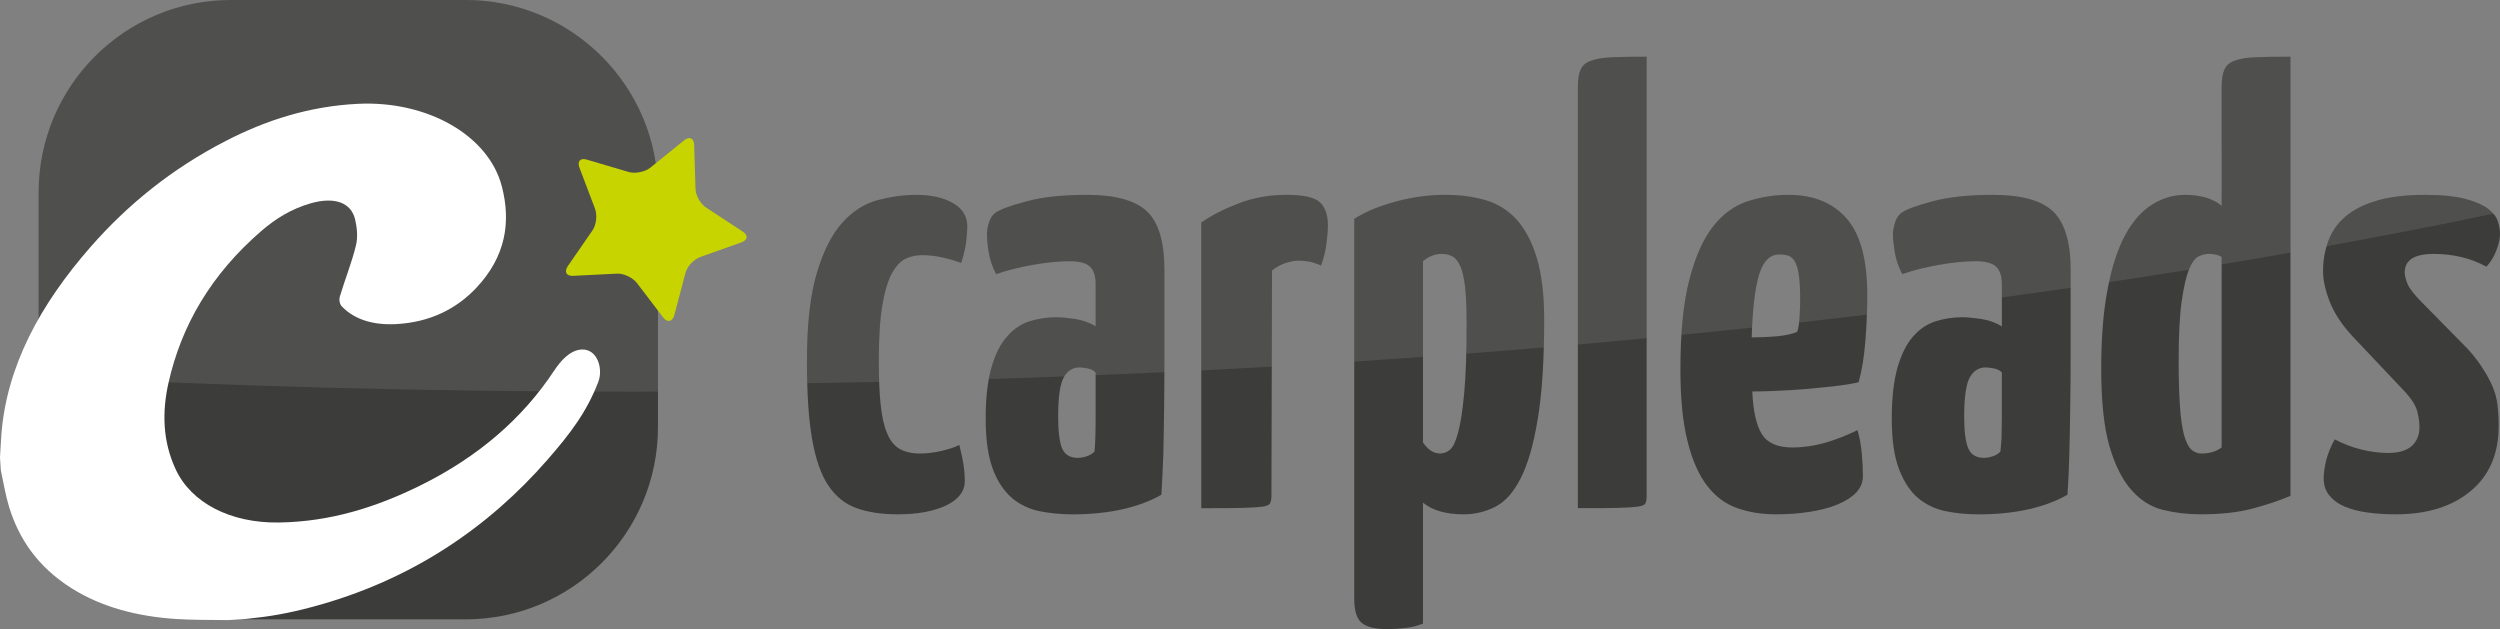
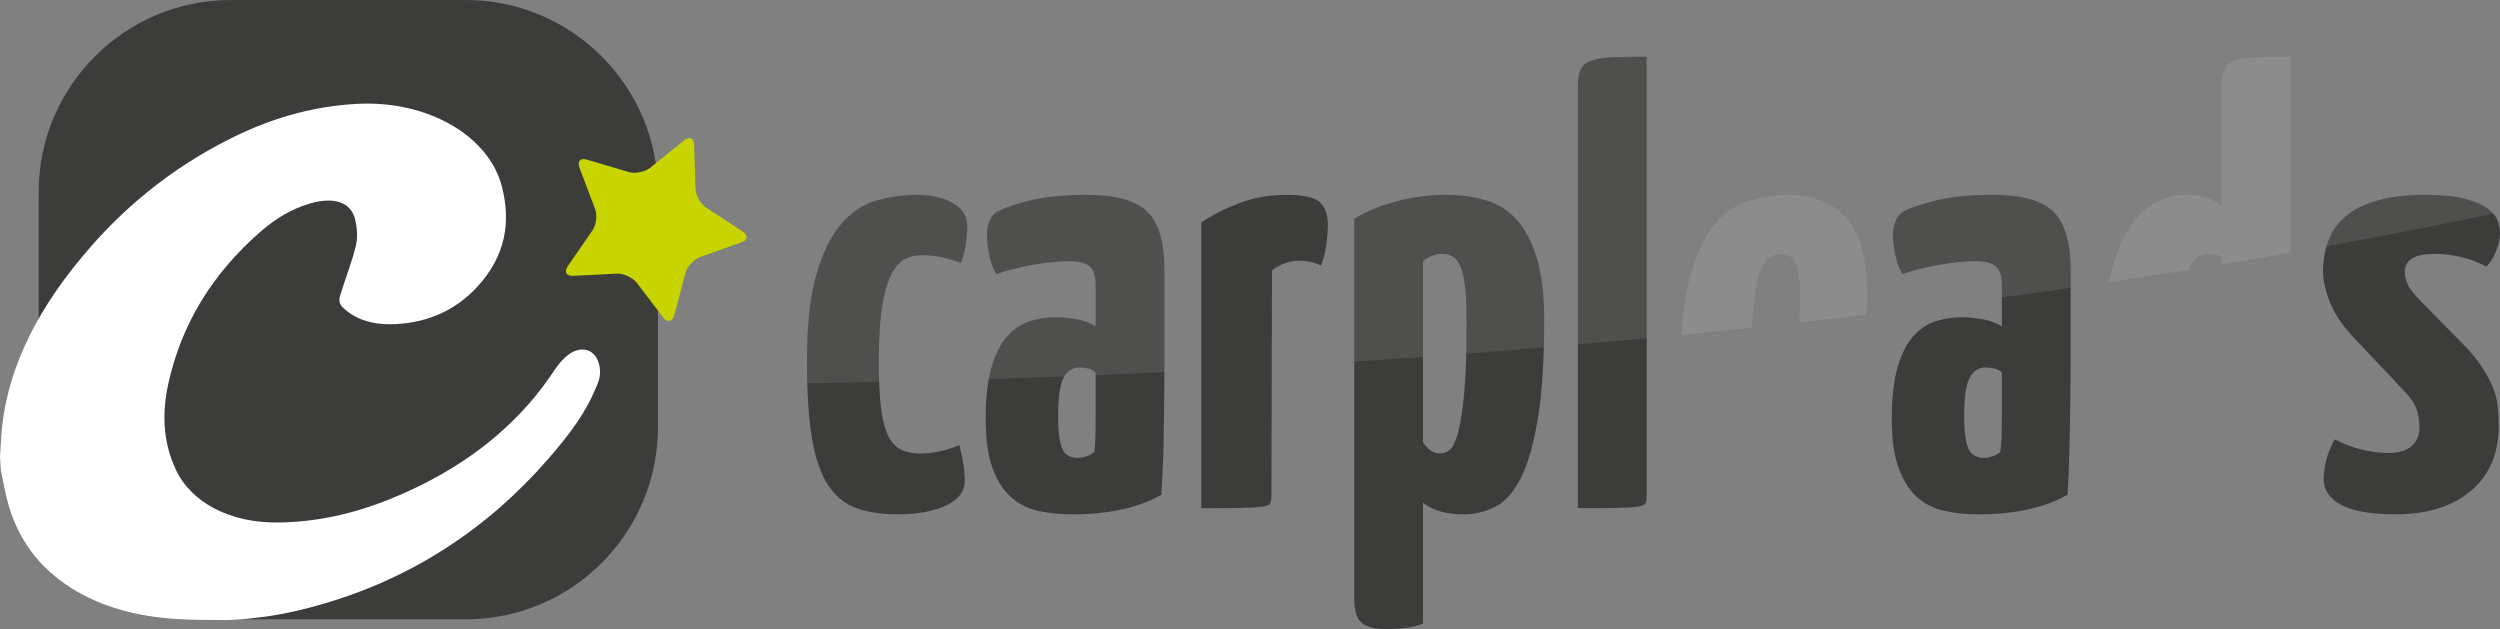
<svg xmlns="http://www.w3.org/2000/svg" id="uuid-db18eadf-be1d-47a8-a5b4-59bc60637b76" data-name="Ebene 1" width="275" height="69.201" viewBox="0 0 275 69.201">
  <rect x="0" y="0" width="275" height="69.201" fill="#808080" stroke="none" />
  <defs>
    <style>
      .uuid-44573ddd-2704-4f5d-b34c-1811ac2006f8 {
        opacity: .1;
      }

      .uuid-44573ddd-2704-4f5d-b34c-1811ac2006f8, .uuid-e2926ba7-2944-4bd2-a608-40247e6e1228 {
        fill: #fff;
      }

      .uuid-ed533727-96fb-4b90-aac8-44cb3d752777 {
        fill: #c8d400;
      }

      .uuid-05edfa29-3e4a-481a-84bc-ac81e6abfa9c {
        fill: #3c3c3b;
      }
    </style>
  </defs>
  <g id="uuid-600d0cdf-2ee1-42bd-a3c9-28d396b1db7e" data-name="Black">
    <path class="uuid-05edfa29-3e4a-481a-84bc-ac81e6abfa9c" d="M106.399,24.88c0,.498-.054,1.103-.13,1.788-.097,.711-.281,1.461-.542,2.266-.554-.225-1.209-.423-2.003-.602-.783-.182-1.544-.266-2.255-.266-.641,0-1.236,.117-1.794,.36-.563,.252-1.069,.774-1.526,1.568-.441,.781-.81,1.935-1.067,3.481-.279,1.523-.412,3.578-.412,6.146,0,1.93,.059,3.557,.198,4.851,.133,1.322,.371,2.377,.713,3.185,.329,.814,.799,1.389,1.382,1.724,.581,.328,1.337,.506,2.233,.506,.72,0,1.49-.083,2.298-.271,.799-.182,1.494-.393,2.034-.67,.203,.858,.376,1.579,.459,2.191,.097,.603,.139,1.198,.139,1.79,0,1.12-.686,2.009-2.05,2.675-1.391,.646-3.147,.974-5.316,.974-1.76,0-3.272-.223-4.526-.676-1.269-.444-2.293-1.279-3.119-2.497-.813-1.218-1.4-2.92-1.783-5.103-.383-2.188-.569-5.037-.569-8.55,0-4.049,.358-7.28,1.083-9.692,.713-2.411,1.643-4.266,2.795-5.545,1.148-1.292,2.449-2.106,3.896-2.499,1.445-.381,2.858-.578,4.247-.578,1.672,0,3.025,.304,4.067,.92,1.033,.602,1.548,1.447,1.548,2.526Z" />
    <path class="uuid-05edfa29-3e4a-481a-84bc-ac81e6abfa9c" d="M108.564,25.757c0-.402,.074-.843,.23-1.312,.157-.473,.394-.825,.711-1.046,.497-.359,1.625-.782,3.392-1.247,1.737-.478,3.984-.719,6.68-.719,3.119,0,5.303,.61,6.594,1.817,1.281,1.228,1.913,3.366,1.913,6.437v9.12c0,2.021-.005,3.993-.029,5.872-.018,1.895-.056,3.676-.09,5.349-.068,1.66-.128,3.122-.214,4.39-1.163,.676-2.586,1.21-4.226,1.589-1.641,.369-3.464,.57-5.498,.57-1.267,0-2.471-.107-3.621-.337-1.152-.225-2.163-.7-3.036-1.418-.878-.73-1.602-1.778-2.136-3.175-.542-1.399-.808-3.261-.808-5.609,0-2.298,.214-4.184,.644-5.655,.423-1.457,.995-2.604,1.731-3.394,.704-.818,1.544-1.376,2.496-1.663,.952-.296,1.913-.432,2.894-.432,.5,0,1.191,.062,2.064,.189,.884,.147,1.634,.413,2.266,.814v-4.655c0-.9-.218-1.545-.643-1.938-.437-.379-1.155-.572-2.206-.572-1.242,0-2.633,.139-4.146,.414-1.497,.272-2.822,.603-3.948,1.004-.412-.763-.684-1.545-.812-2.355-.14-.815-.201-1.484-.201-2.037Zm11.955,15.21c-.23-.222-.502-.368-.842-.435-.344-.06-.644-.116-.916-.116-.768,0-1.353,.369-1.751,1.093-.407,.728-.612,2.167-.612,4.325,0,1.619,.144,2.785,.43,3.482,.295,.688,.869,1.048,1.722,1.048,.317,0,.657-.061,.997-.177,.329-.107,.614-.277,.848-.511,.038-.346,.074-.884,.092-1.574,.027-.71,.031-1.449,.031-2.267v-4.866Z" />
    <path class="uuid-05edfa29-3e4a-481a-84bc-ac81e6abfa9c" d="M132.141,24.478c1.17-.817,2.561-1.522,4.162-2.124,1.591-.617,3.347-.92,5.221-.92,1.863,0,3.081,.276,3.662,.811,.585,.54,.884,1.399,.884,2.574,0,.446-.043,1.079-.153,1.885-.083,.814-.284,1.647-.603,2.508-.481-.225-.941-.371-1.339-.449-.412-.059-.794-.093-1.15-.093-.416,0-.869,.087-1.425,.266-.538,.189-1.04,.452-1.479,.815l-.063,24.795c0,.357-.054,.635-.153,.815-.086,.18-.371,.307-.839,.37-.484,.062-1.229,.118-2.273,.139-1.024,.03-2.505,.03-4.452,.03V24.478Z" />
    <path class="uuid-05edfa29-3e4a-481a-84bc-ac81e6abfa9c" d="M148.967,24.066c1.308-.816,2.861-1.449,4.639-1.914,1.771-.478,3.563-.719,5.361-.719,1.632,0,3.101,.197,4.427,.578,1.33,.394,2.473,1.093,3.419,2.13,.941,1.037,1.69,2.442,2.23,4.219,.533,1.779,.817,4.046,.817,6.797,0,4.551-.243,8.22-.72,11.006-.464,2.804-1.101,4.963-1.884,6.489-.797,1.544-1.722,2.571-2.818,3.113-1.073,.54-2.226,.811-3.45,.811-1.922,0-3.421-.432-4.461-1.281v13.304c-.574,.234-1.209,.393-1.92,.476-.696,.084-1.359,.127-1.985,.127-1.305,0-2.248-.21-2.809-.666-.558-.442-.846-1.326-.846-2.638V24.066Zm7.56,24.606c.556,.815,1.184,1.214,1.899,1.214,.371,0,.709-.125,1.049-.399,.344-.264,.644-.9,.914-1.894,.275-.985,.497-2.434,.671-4.331,.18-1.88,.268-4.431,.268-7.641,0-1.617-.052-2.928-.155-3.946-.115-1.017-.286-1.789-.509-2.335-.234-.533-.509-.913-.844-1.105-.344-.212-.754-.305-1.254-.305-.734,0-1.397,.274-2.039,.802v19.941Z" />
-     <path class="uuid-05edfa29-3e4a-481a-84bc-ac81e6abfa9c" d="M181.133,54.544c0,.357-.043,.635-.133,.815-.086,.18-.369,.307-.844,.37-.479,.062-1.22,.118-2.23,.139-1.017,.03-2.469,.03-4.362,.03V9.545c0-.805,.101-1.446,.304-1.895,.2-.452,.581-.784,1.146-.97,.56-.215,1.341-.341,2.338-.383,.997-.043,2.251-.063,3.781-.063V54.544Z" />
-     <path class="uuid-05edfa29-3e4a-481a-84bc-ac81e6abfa9c" d="M196.75,21.433c2.701,0,4.819,.853,6.349,2.57,1.524,1.713,2.3,4.54,2.3,8.448,0,1.625-.068,3.297-.205,5.037-.137,1.729-.378,3.258-.745,4.56-.81,.189-1.722,.326-2.737,.443-1.008,.103-2.053,.202-3.108,.308-1.062,.081-2.102,.149-3.106,.189-1.022,.053-1.931,.075-2.746,.075,.099,2.156,.443,3.725,1.056,4.697,.596,.964,1.722,1.462,3.333,1.462,1.224,0,2.428-.178,3.633-.519,1.179-.341,2.365-.807,3.545-1.388,.214,.678,.371,1.502,.47,2.477,.09,.961,.13,1.832,.13,2.593,0,.678-.254,1.267-.741,1.801-.497,.516-1.2,.951-2.064,1.312-.878,.37-1.909,.625-3.072,.806-1.175,.189-2.41,.271-3.72,.271-1.526,0-2.937-.223-4.213-.676-1.289-.444-2.406-1.27-3.324-2.464-.92-1.197-1.643-2.818-2.158-4.901-.522-2.073-.783-4.709-.783-7.903,0-4.099,.331-7.398,.995-9.909,.646-2.487,1.517-4.434,2.59-5.807,1.078-1.369,2.338-2.298,3.781-2.763,1.438-.478,2.96-.719,4.54-.719Zm-1.022,6.558c-1.035,0-1.782,.74-2.23,2.222-.448,1.501-.727,3.79-.813,6.902,.952,0,1.895-.042,2.845-.126,.941-.11,1.668-.257,2.165-.49,.133-.389,.218-.94,.259-1.651,.043-.699,.065-1.314,.065-1.852,0-1.087-.043-1.957-.128-2.602-.081-.656-.221-1.166-.401-1.525-.18-.359-.423-.592-.709-.72-.299-.102-.646-.159-1.054-.159Z" />
+     <path class="uuid-05edfa29-3e4a-481a-84bc-ac81e6abfa9c" d="M181.133,54.544c0,.357-.043,.635-.133,.815-.086,.18-.369,.307-.844,.37-.479,.062-1.22,.118-2.23,.139-1.017,.03-2.469,.03-4.362,.03V9.545c0-.805,.101-1.446,.304-1.895,.2-.452,.581-.784,1.146-.97,.56-.215,1.341-.341,2.338-.383,.997-.043,2.251-.063,3.781-.063Z" />
    <path class="uuid-05edfa29-3e4a-481a-84bc-ac81e6abfa9c" d="M208.221,25.757c0-.402,.097-.843,.243-1.312,.153-.473,.399-.825,.716-1.046,.488-.359,1.609-.782,3.369-1.247,1.758-.478,3.995-.719,6.696-.719,3.11,0,5.305,.61,6.588,1.817,1.278,1.228,1.938,3.366,1.938,6.437v9.12c0,2.021-.011,3.993-.045,5.872-.016,1.895-.063,3.676-.103,5.349-.045,1.66-.106,3.122-.203,4.39-1.177,.676-2.57,1.21-4.222,1.589-1.639,.369-3.473,.57-5.505,.57-1.265,0-2.473-.107-3.61-.337-1.152-.225-2.167-.7-3.05-1.418-.873-.73-1.582-1.778-2.125-3.175-.54-1.399-.815-3.261-.815-5.609,0-2.298,.225-4.184,.644-5.655,.436-1.457,1.01-2.604,1.72-3.394,.729-.818,1.564-1.376,2.509-1.663,.941-.296,1.911-.432,2.906-.432,.488,0,1.173,.062,2.057,.189,.889,.147,1.629,.413,2.275,.814v-4.655c0-.9-.225-1.545-.657-1.938-.425-.379-1.166-.572-2.19-.572-1.269,0-2.649,.139-4.15,.414-1.521,.272-2.831,.603-3.957,1.004-.403-.763-.68-1.545-.815-2.355-.126-.815-.214-1.484-.214-2.037Zm11.982,15.21c-.23-.222-.511-.368-.851-.435-.335-.06-.655-.116-.907-.116-.777,0-1.364,.369-1.762,1.093-.412,.728-.623,2.167-.623,4.325,0,1.619,.151,2.785,.448,3.482,.295,.688,.867,1.048,1.726,1.048,.317,0,.632-.061,.974-.177,.338-.107,.623-.277,.837-.511,.047-.346,.086-.884,.126-1.574,.007-.71,.032-1.449,.032-2.267v-4.866Z" />
-     <path class="uuid-05edfa29-3e4a-481a-84bc-ac81e6abfa9c" d="M244.38,9.545c0-.805,.099-1.446,.311-1.895,.196-.452,.572-.784,1.123-.97,.529-.215,1.301-.341,2.293-.383,.983-.043,2.266-.063,3.844-.063V54.544c-1.161,.498-2.55,.963-4.157,1.395-1.607,.427-3.504,.636-5.712,.636-1.436,0-2.809-.155-4.112-.478-1.314-.313-2.478-1.024-3.477-2.156-1.02-1.134-1.834-2.73-2.451-4.837-.603-2.096-.909-4.944-.909-8.541,0-3.469,.243-6.423,.723-8.848,.466-2.443,1.119-4.41,1.949-5.925,.833-1.501,1.814-2.601,2.939-3.298,1.137-.71,2.348-1.059,3.648-1.059,.902,0,1.69,.126,2.377,.334,.664,.233,1.211,.519,1.611,.881V9.545Zm0,18.724c-.356-.235-.828-.34-1.413-.34-.36,0-.738,.093-1.114,.274-.376,.171-.725,.643-1.056,1.41-.311,.773-.579,1.927-.806,3.479-.221,1.559-.34,3.725-.34,6.528,0,2.024,.052,3.684,.14,4.997,.086,1.303,.23,2.35,.43,3.143,.209,.783,.468,1.332,.781,1.654,.322,.3,.695,.471,1.15,.471,.902,0,1.654-.231,2.228-.664V28.269Z" />
    <path class="uuid-05edfa29-3e4a-481a-84bc-ac81e6abfa9c" d="M266.68,21.433c1.897,0,3.396,.155,4.503,.44,1.114,.297,1.927,.656,2.494,1.083,.56,.434,.932,.898,1.083,1.387,.16,.495,.241,.942,.241,1.356,0,.577-.148,1.213-.414,1.881-.266,.69-.637,1.267-1.078,1.76-.898-.493-1.839-.862-2.807-1.07-.961-.235-1.978-.34-3.007-.34-2.109,0-3.176,.675-3.176,2.03,0,.352,.099,.773,.315,1.282,.198,.497,.752,1.185,1.65,2.094l4.99,5.071c.68,.753,1.231,1.481,1.65,2.157,.441,.67,.785,1.333,1.06,1.959,.266,.635,.457,1.291,.538,1.999,.084,.69,.131,1.474,.131,2.327,0,3.061-1.013,5.441-3.068,7.156-2.043,1.714-4.801,2.571-8.273,2.571-1.083,0-2.107-.064-3.081-.2-.979-.136-1.794-.348-2.503-.646-.693-.296-1.254-.688-1.686-1.215-.428-.52-.639-1.155-.639-1.928,0-.541,.101-1.185,.268-1.916,.185-.748,.504-1.533,.945-2.337,.956,.497,1.931,.87,2.946,1.119,1.015,.247,1.987,.374,2.942,.374,1.173,0,2.032-.266,2.604-.78,.56-.521,.833-1.209,.833-2.066,0-.497-.079-1.058-.23-1.69-.162-.63-.574-1.327-1.263-2.088l-5.87-6.211c-1.179-1.272-2.008-2.532-2.498-3.79-.5-1.269-.745-2.393-.745-3.386,0-1.166,.196-2.274,.579-3.302,.376-1.04,.988-1.94,1.85-2.666,.86-.753,1.996-1.337,3.419-1.758,1.413-.434,3.187-.655,5.298-.655Z" />
    <path class="uuid-44573ddd-2704-4f5d-b34c-1811ac2006f8" d="M273.677,22.955c-.567-.427-1.38-.785-2.494-1.083-1.107-.285-2.606-.44-4.503-.44-2.111,0-3.885,.221-5.298,.655-1.422,.421-2.559,1.005-3.419,1.758-.862,.726-1.474,1.626-1.85,2.666-.07,.187-.13,.378-.189,.57,6.273-1.138,12.39-2.33,18.343-3.576-.164-.188-.36-.371-.59-.55Z" />
    <path class="uuid-44573ddd-2704-4f5d-b34c-1811ac2006f8" d="M245.814,6.68c-.551,.185-.927,.518-1.123,.97-.212,.449-.311,1.09-.311,1.895v13.103c-.401-.362-.947-.648-1.611-.881-.687-.208-1.474-.334-2.377-.334-1.301,0-2.512,.349-3.648,1.059-1.125,.698-2.106,1.797-2.939,3.298-.751,1.371-1.357,3.114-1.812,5.244,2.957-.442,5.883-.897,8.782-1.364,.007-.019,.016-.039,.023-.057,.331-.766,.68-1.239,1.056-1.41,.376-.18,.754-.274,1.114-.274,.585,0,1.058,.105,1.413,.34v.814c2.546-.422,5.071-.852,7.571-1.292V6.234c-1.577,0-2.861,.02-3.844,.063-.993,.042-1.764,.168-2.293,.383Z" />
    <path class="uuid-44573ddd-2704-4f5d-b34c-1811ac2006f8" d="M219.245,21.433c-2.701,0-4.938,.241-6.696,.719-1.76,.465-2.881,.888-3.369,1.247-.317,.222-.563,.574-.716,1.046-.146,.469-.243,.91-.243,1.312,0,.553,.088,1.222,.214,2.037,.135,.81,.412,1.592,.815,2.355,1.125-.401,2.435-.732,3.957-1.004,1.501-.276,2.881-.414,4.15-.414,1.024,0,1.764,.192,2.19,.572,.432,.393,.657,1.038,.657,1.938v1.478c2.541-.345,5.064-.7,7.567-1.062v-1.969c0-3.071-.66-5.209-1.938-6.437-1.283-1.207-3.477-1.817-6.588-1.817Z" />
    <path class="uuid-44573ddd-2704-4f5d-b34c-1811ac2006f8" d="M196.75,21.433c-1.58,0-3.101,.241-4.54,.719-1.443,.465-2.703,1.393-3.781,2.763-1.073,1.373-1.944,3.32-2.59,5.807-.446,1.683-.741,3.721-.887,6.115,2.606-.257,5.197-.522,7.771-.797,.117-2.569,.381-4.503,.774-5.826,.448-1.482,1.195-2.222,2.23-2.222,.407,0,.754,.056,1.054,.159,.286,.128,.529,.361,.709,.72,.18,.359,.32,.869,.401,1.525,.086,.645,.128,1.515,.128,2.602,0,.538-.023,1.153-.065,1.852-.014,.226-.032,.433-.052,.626,2.501-.279,4.985-.566,7.456-.862,.025-.729,.041-1.452,.041-2.162,0-3.908-.776-6.735-2.3-8.448-1.53-1.717-3.648-2.57-6.349-2.57Z" />
    <path class="uuid-44573ddd-2704-4f5d-b34c-1811ac2006f8" d="M175.014,6.68c-.565,.185-.945,.518-1.146,.97-.203,.449-.304,1.09-.304,1.895v28.351c2.536-.222,5.059-.452,7.569-.691V6.234c-1.53,0-2.784,.02-3.781,.063-.997,.042-1.778,.168-2.338,.383Z" />
    <path class="uuid-44573ddd-2704-4f5d-b34c-1811ac2006f8" d="M166.812,24.141c-.945-1.038-2.089-1.736-3.419-2.13-1.326-.381-2.795-.578-4.427-.578-1.798,0-3.59,.241-5.361,.719-1.778,.465-3.331,1.098-4.639,1.914v15.706c2.532-.164,5.053-.338,7.56-.518v-10.523c.641-.529,1.305-.802,2.039-.802,.5,0,.909,.093,1.254,.305,.335,.192,.61,.572,.844,1.105,.223,.546,.394,1.318,.509,2.335,.103,1.018,.155,2.329,.155,3.946,0,1.184-.014,2.276-.036,3.281,2.858-.218,5.701-.447,8.528-.684,.027-.972,.04-1.991,.04-3.061,0-2.751-.283-5.018-.817-6.797-.54-1.777-1.289-3.182-2.23-4.219Z" />
-     <path class="uuid-44573ddd-2704-4f5d-b34c-1811ac2006f8" d="M145.186,22.244c-.581-.536-1.798-.811-3.662-.811-1.875,0-3.63,.304-5.221,.92-1.6,.602-2.991,1.307-4.162,2.124v16.266c2.595-.132,5.179-.27,7.753-.417l.027-10.578c.439-.362,.941-.625,1.479-.815,.556-.179,1.008-.266,1.425-.266,.356,0,.738,.035,1.15,.093,.398,.078,.858,.224,1.339,.449,.32-.861,.52-1.695,.603-2.508,.11-.806,.153-1.439,.153-1.885,0-1.175-.299-2.033-.884-2.574Z" />
    <path class="uuid-44573ddd-2704-4f5d-b34c-1811ac2006f8" d="M119.576,21.433c-2.696,0-4.942,.241-6.68,.719-1.767,.465-2.894,.888-3.392,1.247-.317,.222-.554,.574-.711,1.046-.155,.469-.23,.91-.23,1.312,0,.553,.061,1.222,.201,2.037,.128,.81,.401,1.592,.812,2.355,1.125-.401,2.451-.732,3.948-1.004,1.512-.276,2.903-.414,4.146-.414,1.051,0,1.769,.192,2.206,.572,.425,.393,.643,1.038,.643,1.938v4.655c-.632-.401-1.382-.666-2.266-.814-.874-.127-1.564-.189-2.064-.189-.981,0-1.942,.136-2.894,.432-.952,.287-1.792,.845-2.496,1.663-.736,.79-1.308,1.937-1.731,3.394-.119,.405-.221,.844-.306,1.312,2.779-.087,5.548-.181,8.307-.286,.396-.657,.961-.994,1.693-.994,.272,0,.572,.056,.916,.116,.34,.068,.612,.214,.842,.435v.307c2.53-.103,5.051-.214,7.562-.332,.002-.705,.002-1.417,.002-2.136v-9.12c0-3.071-.632-5.209-1.913-6.437-1.292-1.207-3.475-1.817-6.594-1.817Z" />
    <path class="uuid-44573ddd-2704-4f5d-b34c-1811ac2006f8" d="M104.85,22.354c-1.042-.617-2.394-.92-4.067-.92-1.389,0-2.802,.197-4.247,.578-1.447,.394-2.748,1.208-3.896,2.499-1.152,1.28-2.082,3.134-2.795,5.545-.725,2.413-1.083,5.644-1.083,9.692,0,.84,.011,1.639,.034,2.403,2.645-.039,5.28-.087,7.909-.142-.025-.735-.036-1.533-.036-2.389,0-2.568,.133-4.623,.412-6.146,.257-1.545,.626-2.699,1.067-3.481,.457-.793,.963-1.315,1.526-1.568,.558-.243,1.152-.36,1.794-.36,.711,0,1.472,.083,2.255,.266,.794,.179,1.449,.377,2.003,.602,.261-.806,.446-1.555,.542-2.266,.076-.685,.13-1.289,.13-1.788,0-1.079-.515-1.924-1.548-2.526Z" />
    <path class="uuid-05edfa29-3e4a-481a-84bc-ac81e6abfa9c" d="M72.378,46.97c0,11.688-9.473,21.158-21.161,21.158H25.407c-11.683,0-21.156-9.471-21.156-21.158V21.156C4.251,9.472,13.724,0,25.407,0h25.81c11.688,0,21.161,9.472,21.161,21.156v25.814Z" />
    <path class="uuid-e2926ba7-2944-4bd2-a608-40247e6e1228" d="M0,50.324c.041-.81,.086-1.616,.144-2.425,.56-7.592,4.281-14.42,9.858-20.781,3.999-4.555,8.832-8.527,14.847-11.622,4.414-2.275,9.169-3.808,14.494-4.074,7.648-.385,14.408,3.46,15.862,9.089,1.02,3.924,.423,7.713-2.8,11.139-2.159,2.3-5.064,3.799-8.838,4.001-2.404,.127-4.51-.44-5.953-1.931-.263-.27-.335-.758-.227-1.111,.556-1.868,1.305-3.711,1.762-5.588,.23-.935,.13-1.948-.086-2.884-.441-1.879-2.298-2.512-4.875-1.775-2.163,.619-3.891,1.714-5.397,3.006-5.627,4.847-8.854,10.504-10.252,16.721-.727,3.226-.653,6.426,.772,9.51,1.717,3.729,6.05,5.954,11.35,5.878,5.696-.08,10.754-1.705,15.489-4.032,6.489-3.189,11.373-7.472,14.807-12.676,.641-.963,1.675-2.247,3.018-2.321,1.735-.09,2.399,2.11,1.832,3.573-1.276,3.314-3.092,5.696-5.606,8.575-6.405,7.332-14.834,13.217-25.819,16.158-2.71,.726-4.733,1.07-7.195,1.317-.939,.096-1.886,.121-2.161,.142-1.899-.036-3.806,.002-5.692-.124-4.281-.285-8.179-1.311-11.476-3.389-3.72-2.351-5.802-5.449-6.876-8.994-.394-1.306-.599-2.65-.891-3.973-.034-.47-.063-.94-.092-1.408" />
-     <path class="uuid-44573ddd-2704-4f5d-b34c-1811ac2006f8" d="M51.218,0H25.407C13.724,0,4.251,9.472,4.251,21.156v20.229c20.978,1.113,42.674,1.697,64.881,1.697,1.083,0,2.165-.002,3.245-.004V21.156C72.378,9.472,62.905,0,51.218,0Z" />
    <path class="uuid-ed533727-96fb-4b90-aac8-44cb3d752777" d="M75.261,15.434c.576-.476,1.076-.243,1.096,.514l.146,4.774c0,.751,.536,1.707,1.168,2.111l3.999,2.621c.666,.42,.599,.942-.11,1.204l-4.522,1.605c-.702,.247-1.463,1.041-1.641,1.772l-1.226,4.645c-.2,.728-.77,.832-1.222,.242l-2.905-3.813c-.475-.586-1.465-1.061-2.192-1.008l-4.819,.243c-.734,.034-.997-.427-.583-1.058l2.728-3.95c.425-.618,.538-1.687,.266-2.4l-1.704-4.488c-.261-.714,.09-1.103,.813-.89l4.593,1.359c.718,.216,1.812-.011,2.384-.469l3.732-3.016Z" />
  </g>
</svg>